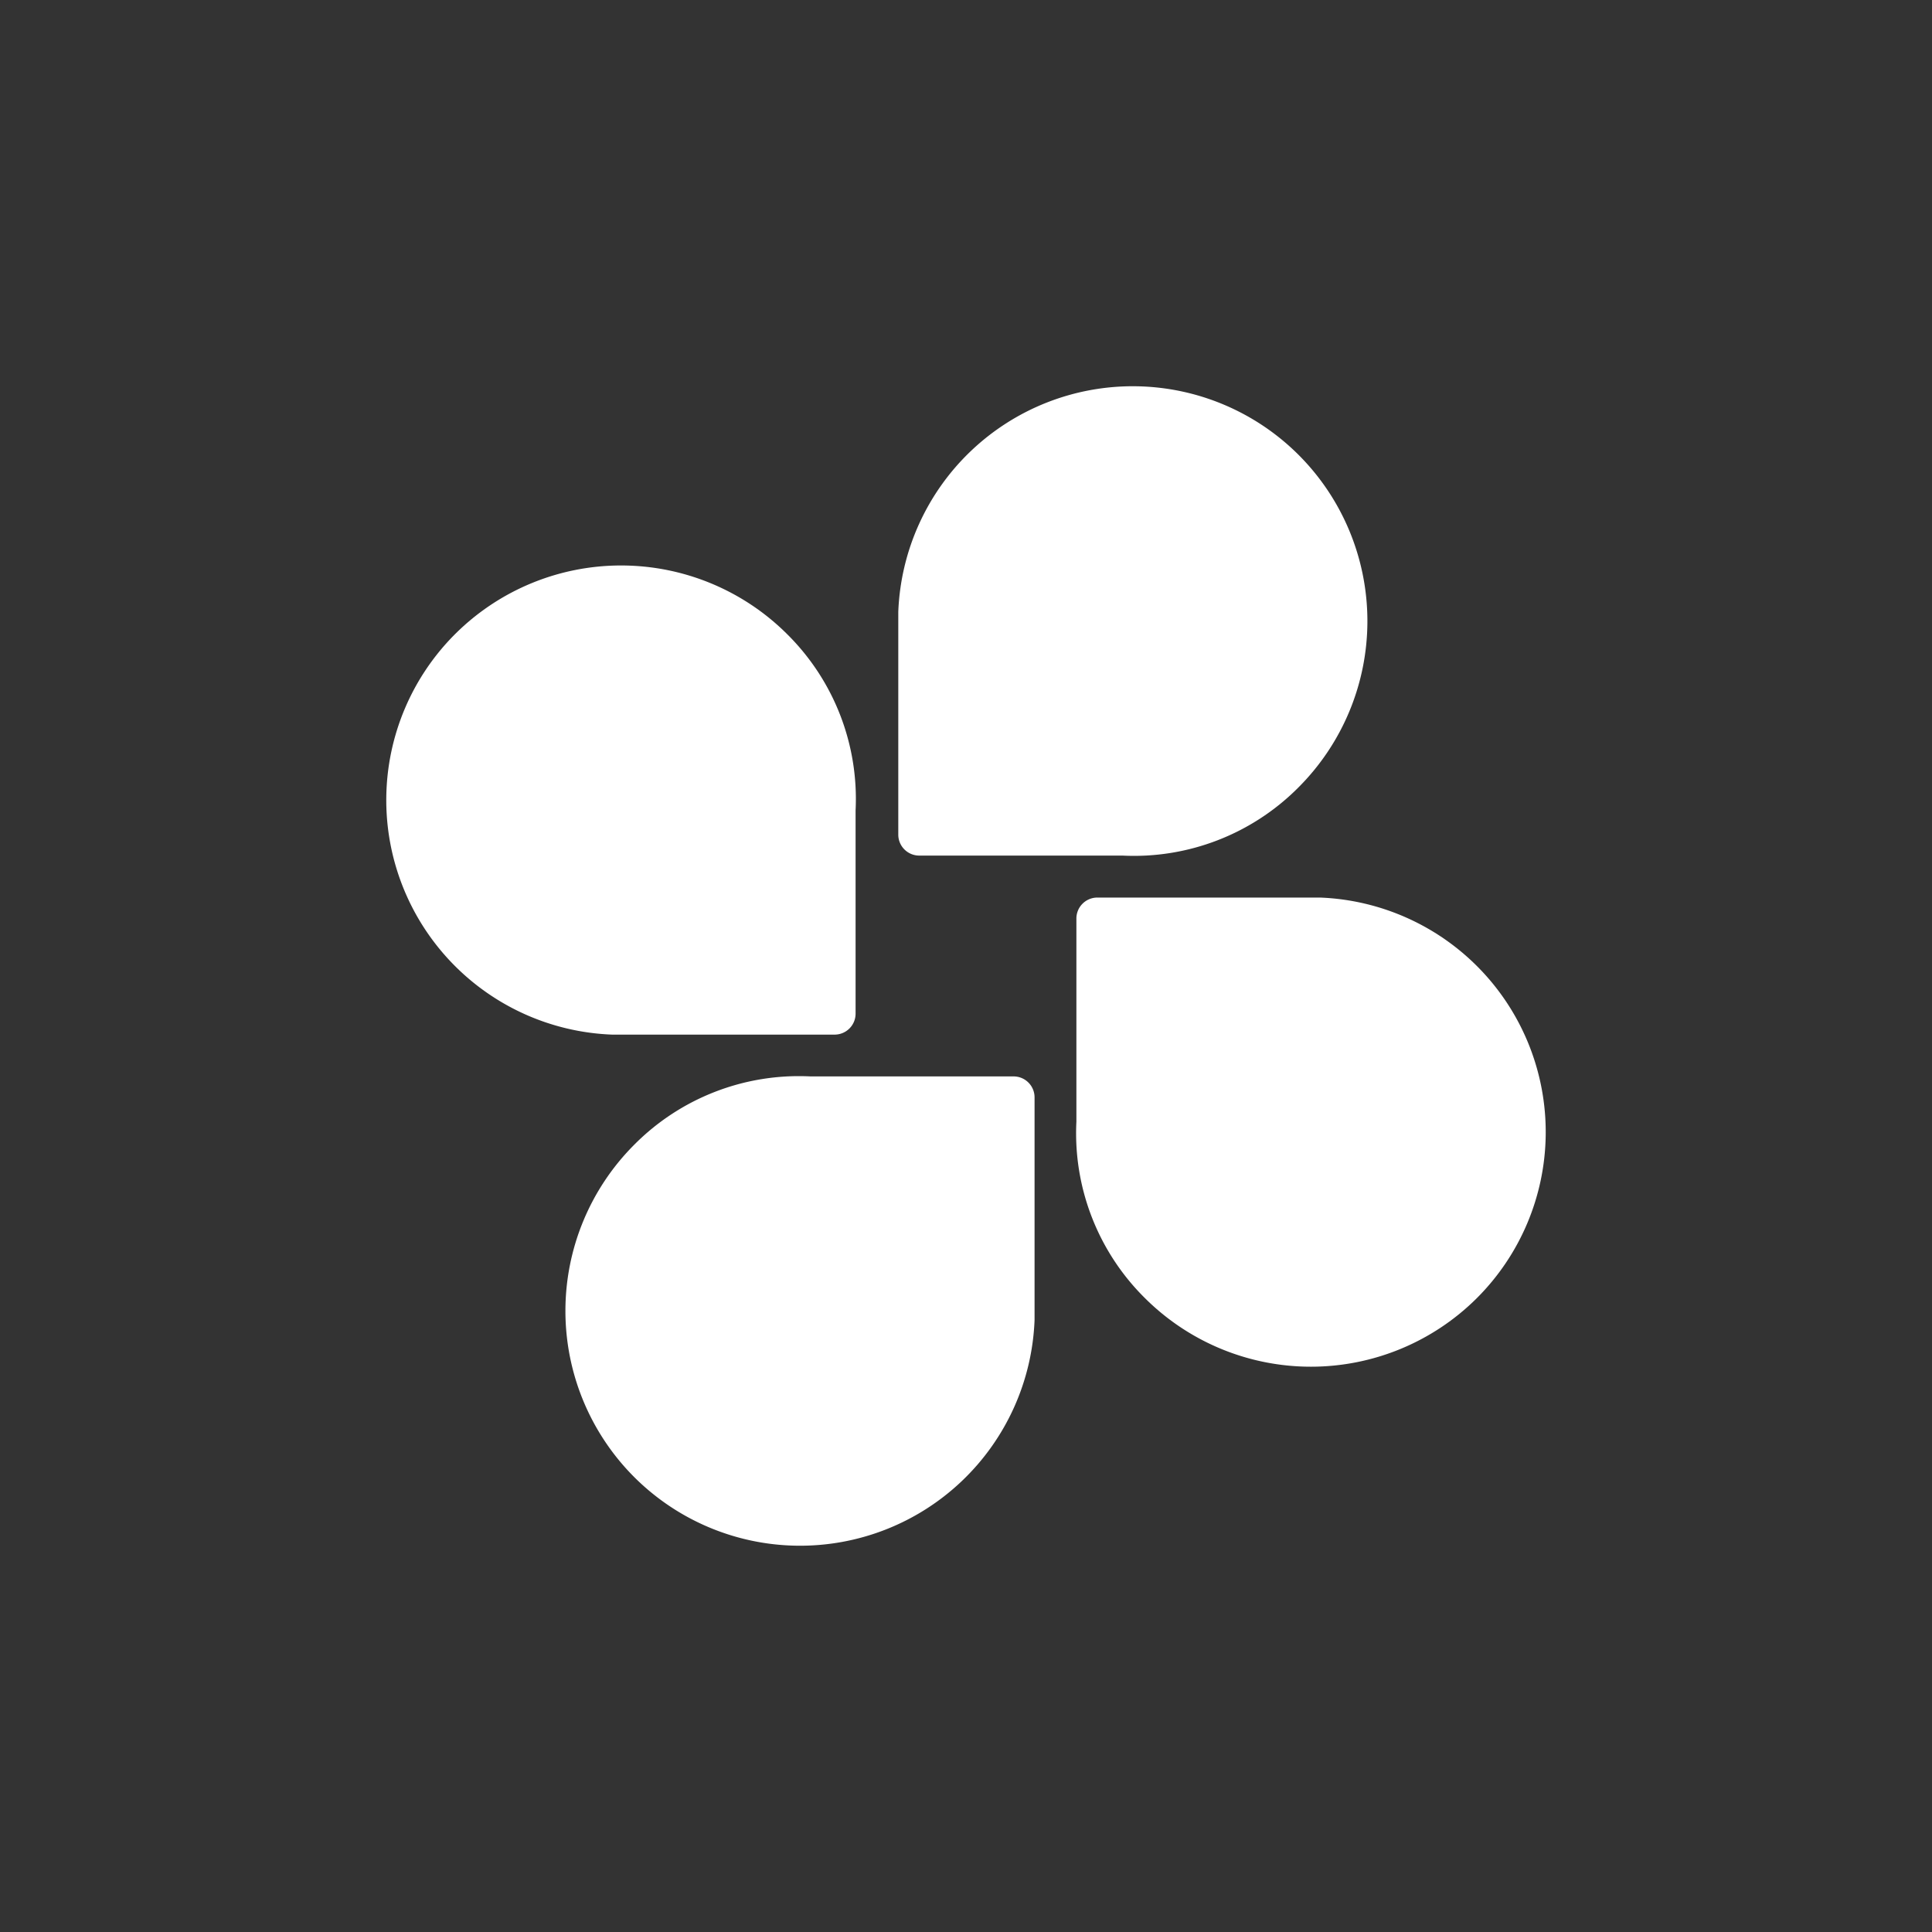
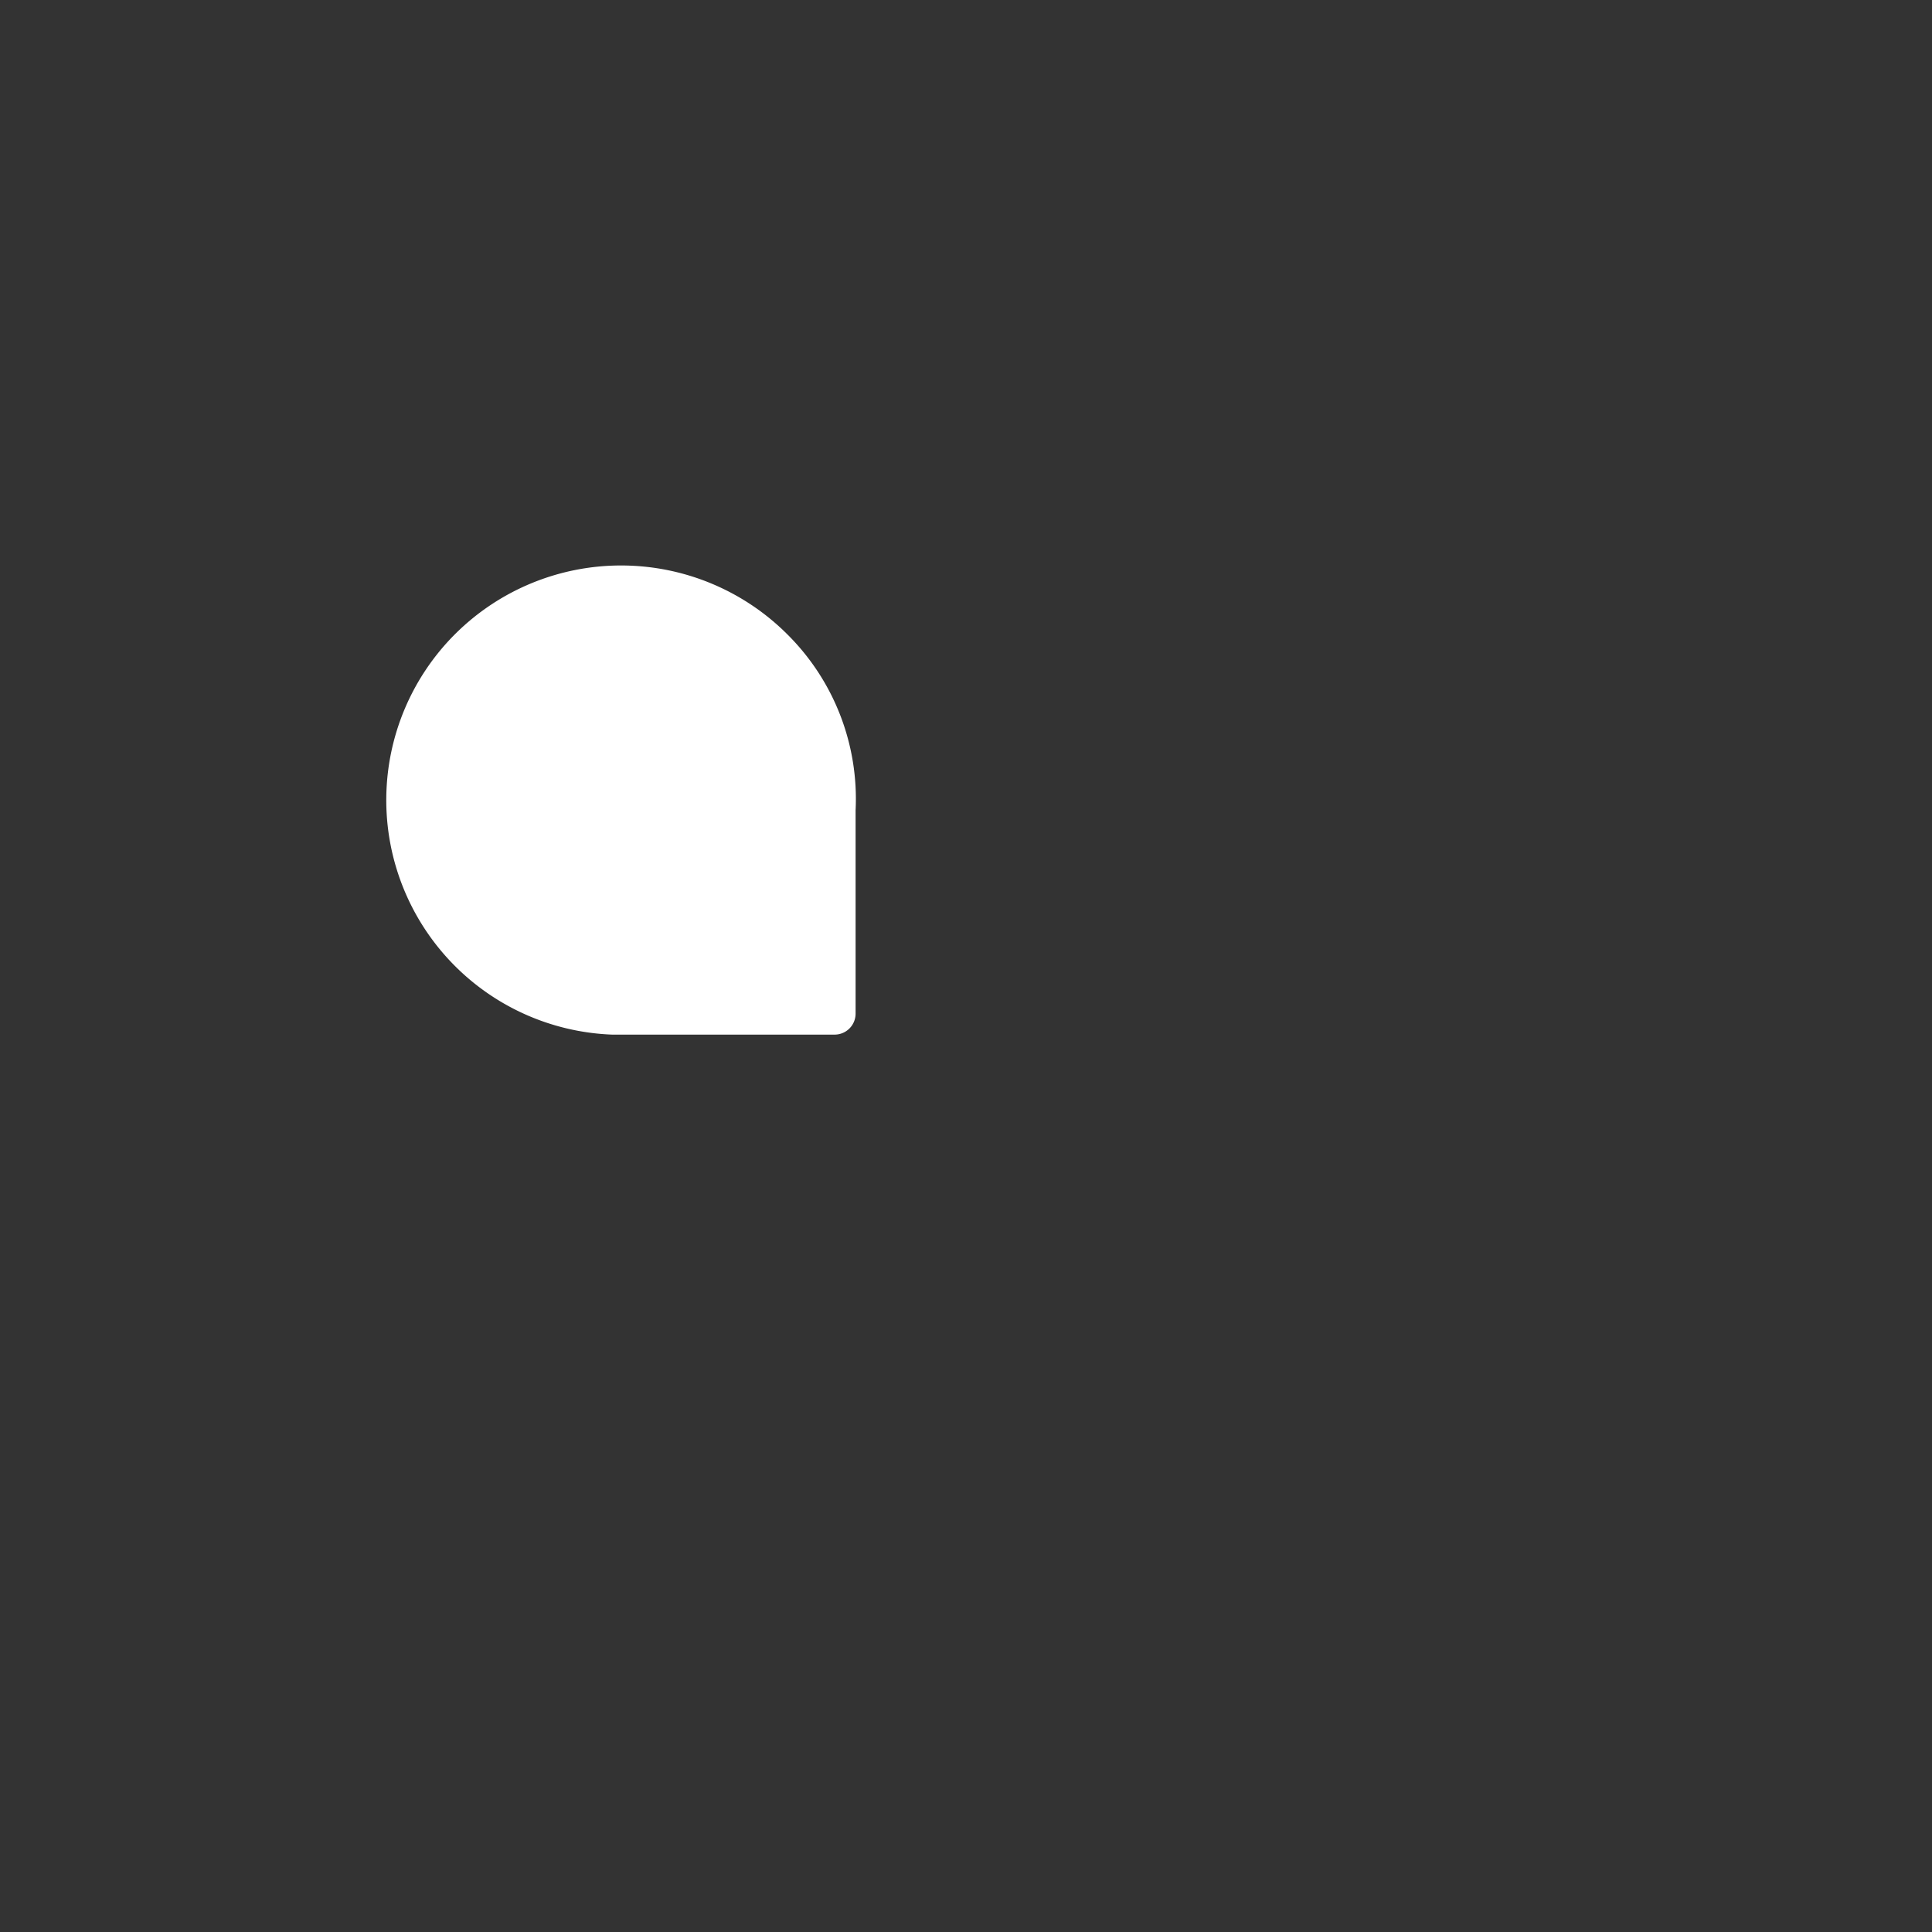
<svg xmlns="http://www.w3.org/2000/svg" width="80" height="80" viewBox="0 0 80 80">
  <rect x="0" y="0" width="80" height="80" fill="#333333" stroke="none" />
  <g id="Group_2327" data-name="Group 2327" transform="translate(-739 -6287)">
-     <rect id="Rectangle_1766" data-name="Rectangle 1766" width="80" height="80" transform="translate(739 6287)" fill="none" />
    <g id="ChatWork" transform="translate(755 6303)">
-       <path id="Path_7" data-name="Path 7" d="M427.594,215.442a9.716,9.716,0,0,0-16.584,6.5v9.216a.868.868,0,0,0,.867.868h8.415a9.6,9.6,0,0,0,7.3-2.835A9.735,9.735,0,0,0,427.594,215.442Z" transform="translate(-389.814 -212.598)" fill="#fff" />
      <path id="Path_8" data-name="Path 8" d="M338.749,241.716a9.717,9.717,0,0,0,6.5,16.584h9.216a.868.868,0,0,0,.868-.868v-8.415a9.6,9.6,0,0,0-2.835-7.3A9.735,9.735,0,0,0,338.749,241.716Z" transform="translate(-335.905 -231.459)" fill="#fff" />
-       <path id="Path_9" data-name="Path 9" d="M365.015,330.43a9.717,9.717,0,0,0,16.584-6.5v-9.217a.868.868,0,0,0-.868-.867h-8.415a9.6,9.6,0,0,0-7.3,2.835A9.734,9.734,0,0,0,365.015,330.43Z" transform="translate(-354.76 -285.274)" fill="#fff" />
-       <path id="Path_10" data-name="Path 10" d="M453.737,304.18a9.717,9.717,0,0,0-6.5-16.584h-9.217a.868.868,0,0,0-.868.868v8.415a9.6,9.6,0,0,0,2.835,7.3A9.735,9.735,0,0,0,453.737,304.18Z" transform="translate(-408.581 -266.43)" fill="#fff" />
    </g>
  </g>
</svg>